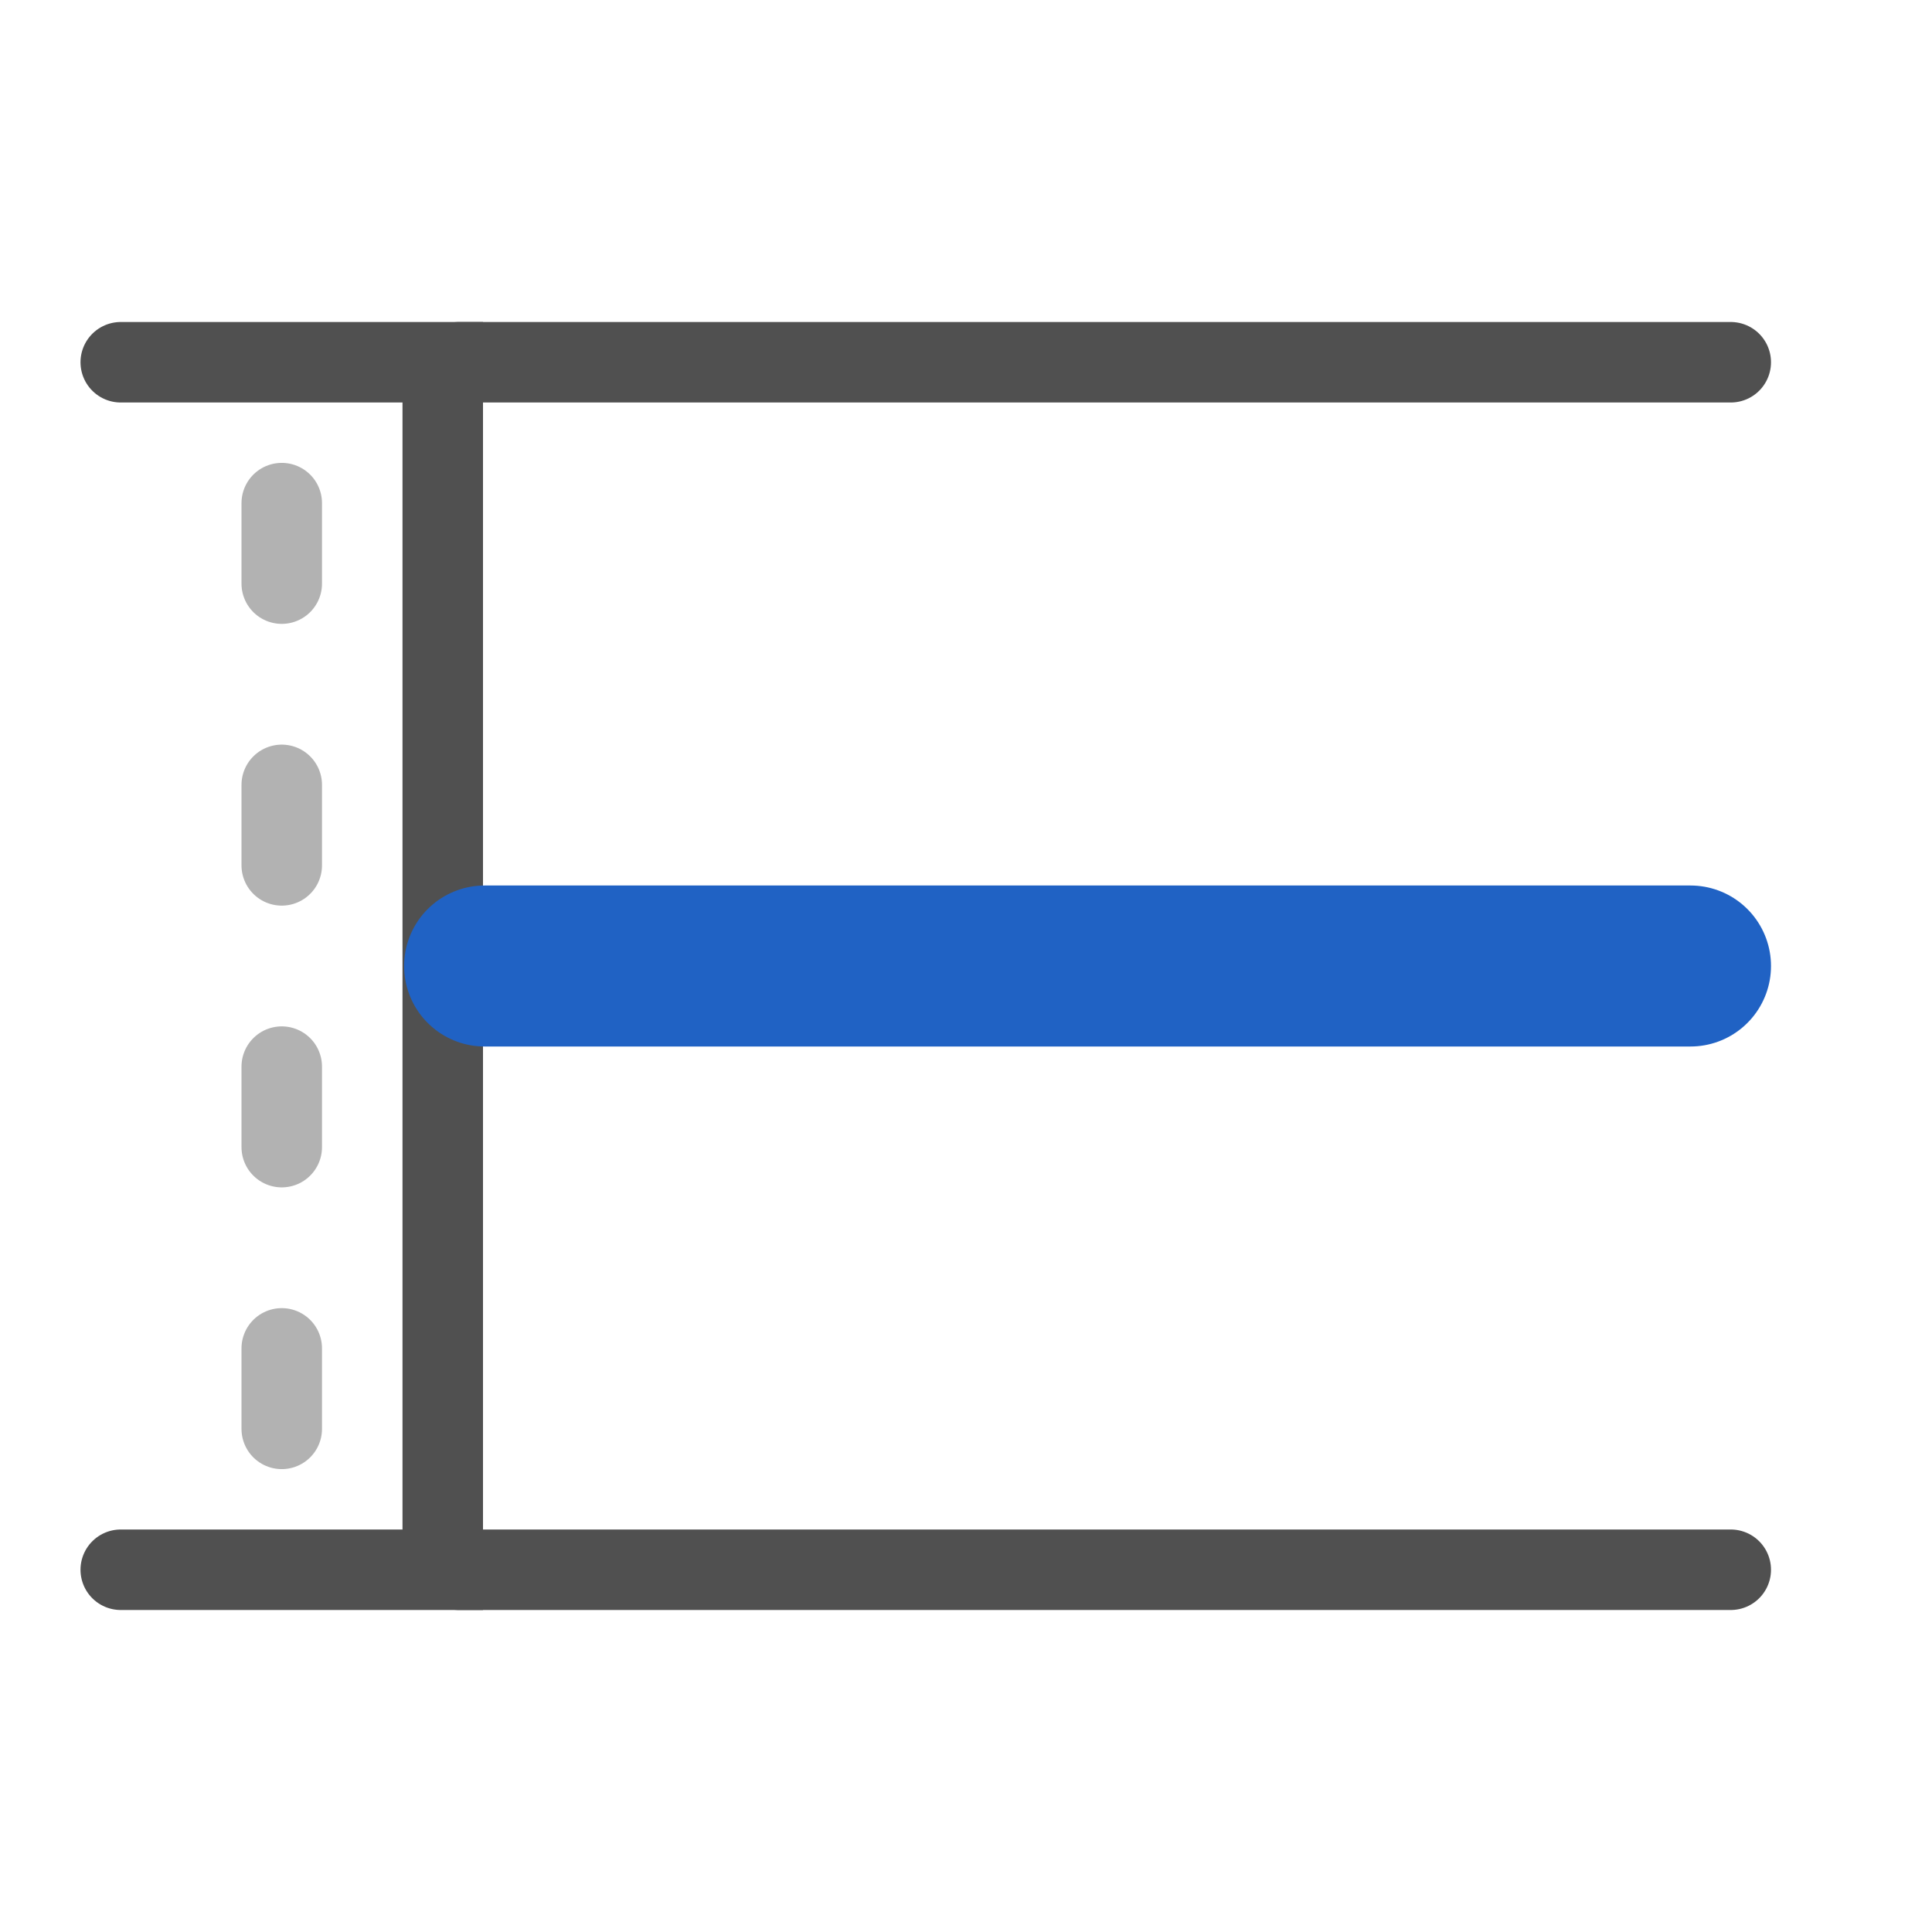
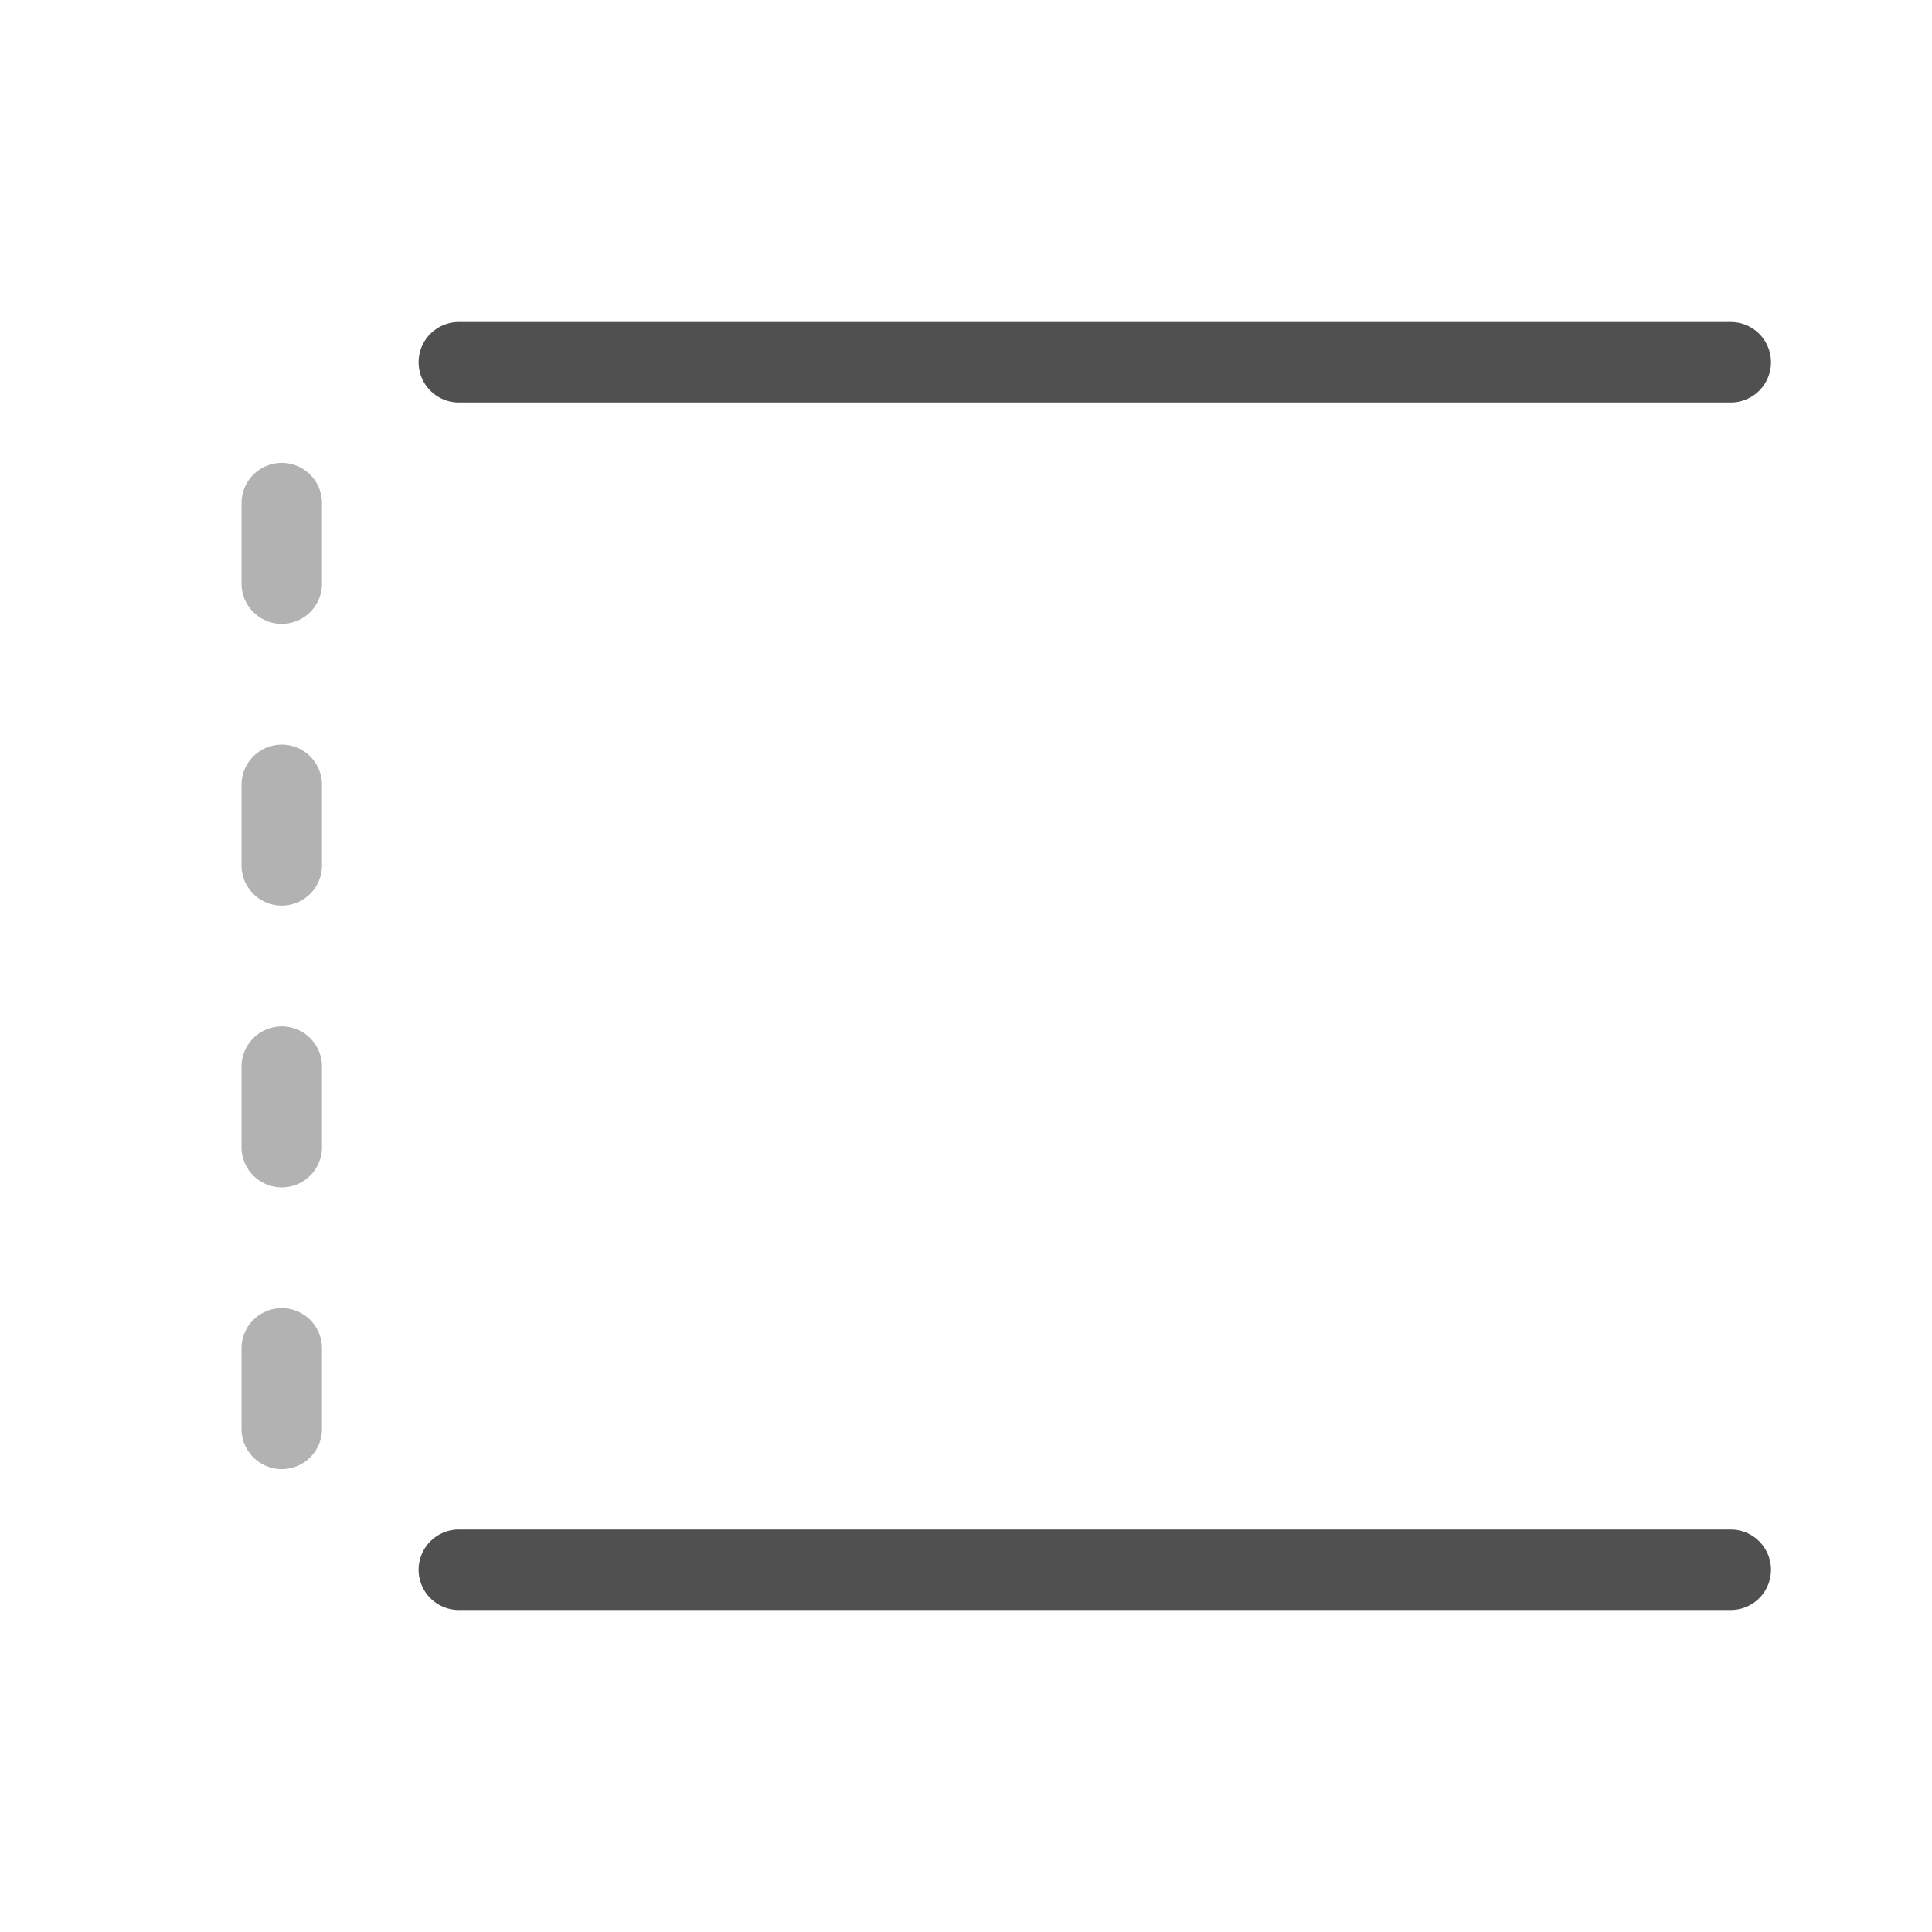
<svg xmlns="http://www.w3.org/2000/svg" id="icon" viewBox="0 0 24 24">
  <defs>
    <style>.cls-1,.cls-2,.cls-3{fill:none;stroke-linecap:round;}.cls-1{stroke:#b2b2b2;stroke-linejoin:round;stroke-dasharray:1 2.5;}.cls-2{stroke:#505050;}.cls-2,.cls-3{stroke-miterlimit:10;}.cls-3{stroke:#2062c4;stroke-width:2px;}</style>
  </defs>
  <line class="cls-1" x1="3.5" y1="17.75" x2="3.5" y2="5.61" />
-   <polyline class="cls-2" points="1.5 19.5 5.5 19.5 5.5 4.5 1.5 4.5" />
  <line class="cls-2" x1="5.7" y1="4.5" x2="21.5" y2="4.5" />
  <line class="cls-2" x1="5.7" y1="19.5" x2="21.5" y2="19.5" />
-   <line class="cls-3" x1="6.02" y1="12" x2="21" y2="12" />
</svg>